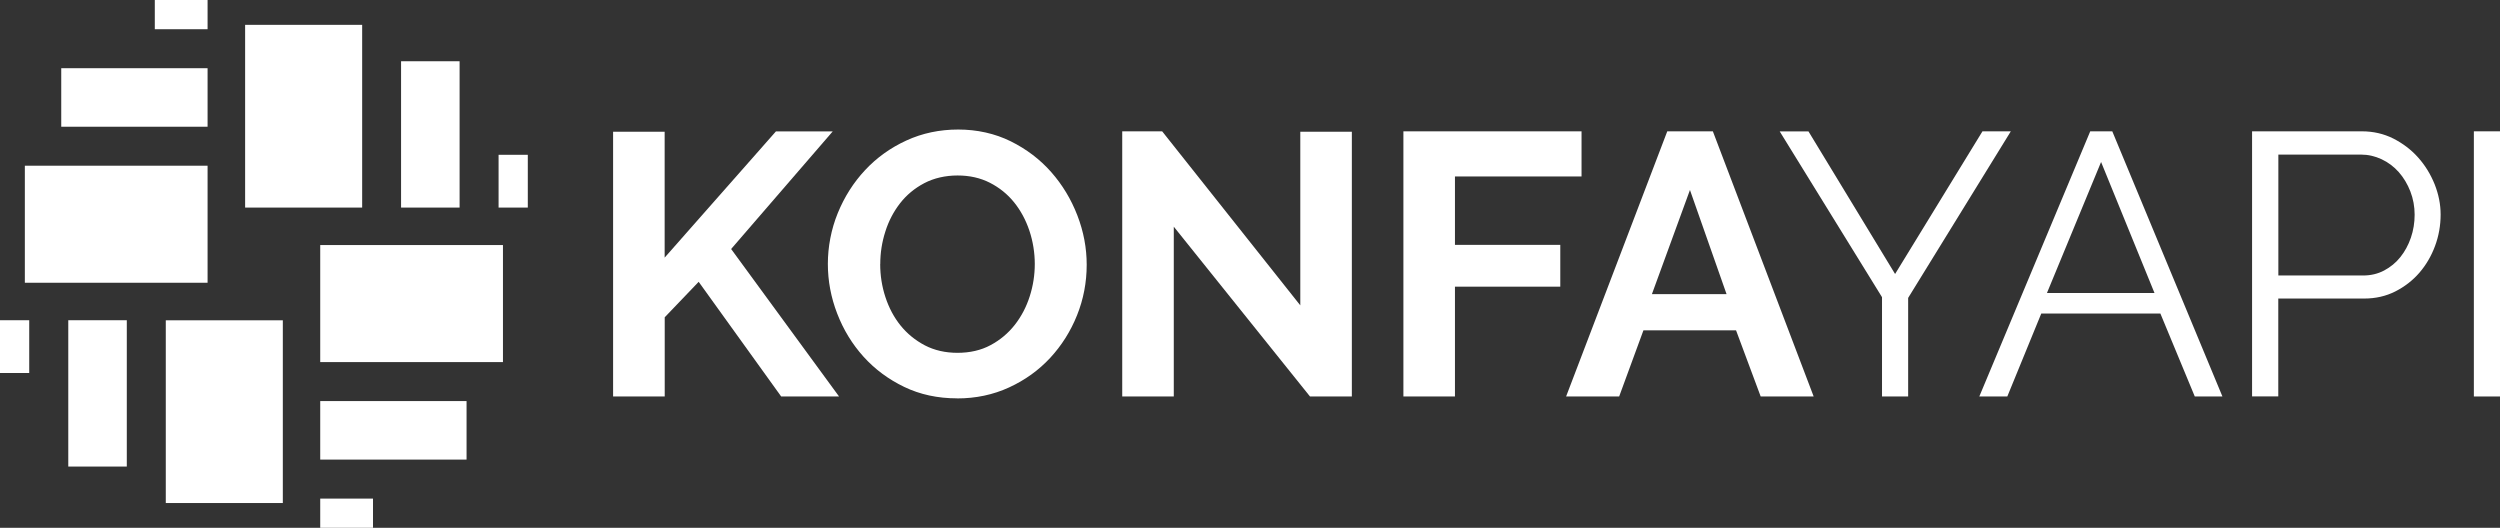
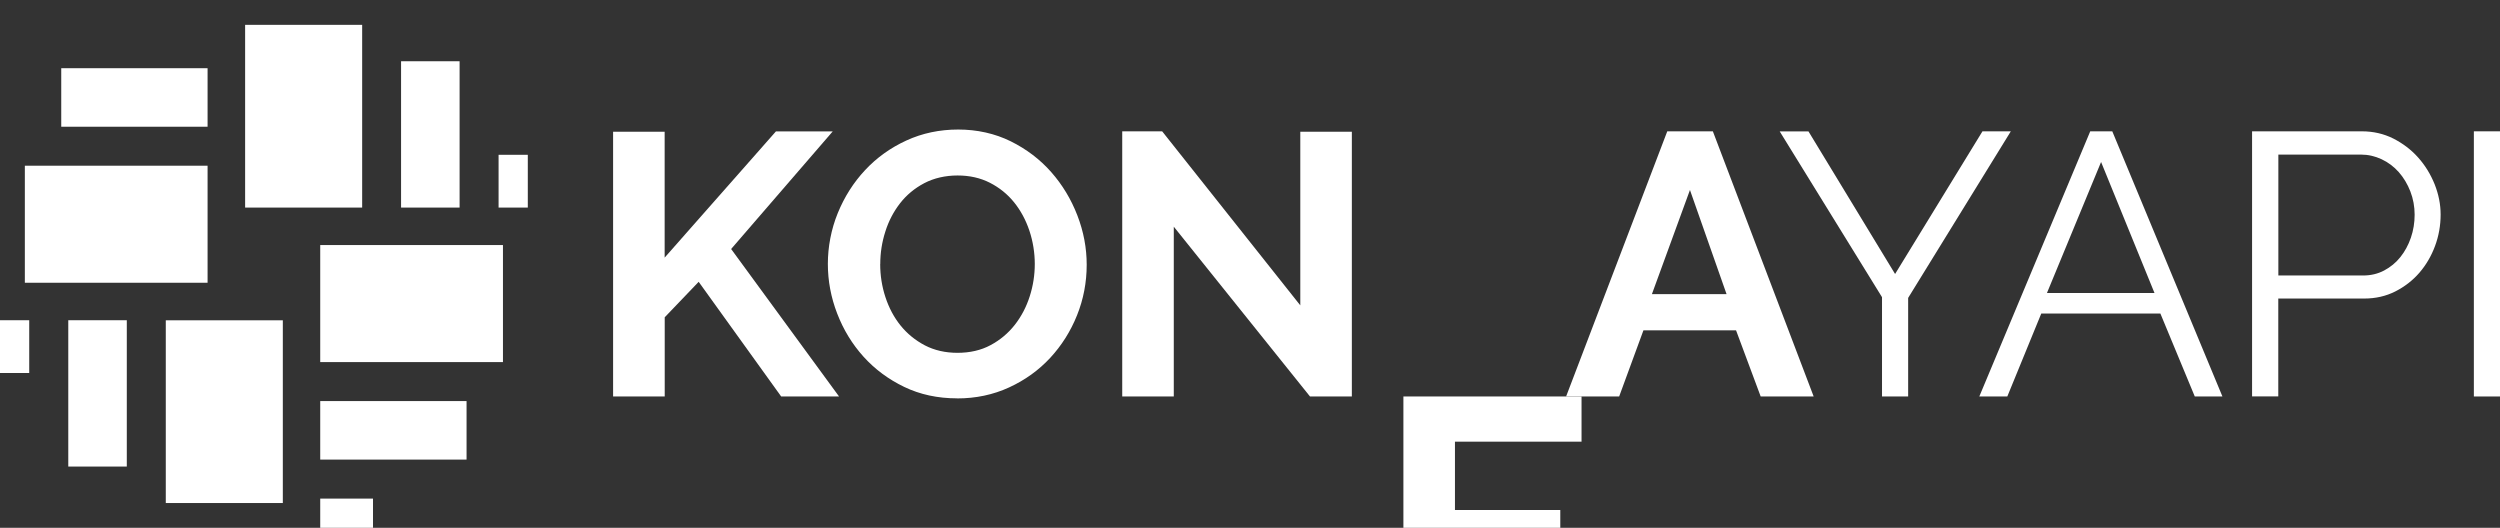
<svg xmlns="http://www.w3.org/2000/svg" viewBox="0 0 348.19 73.51" data-name="Layer 2" id="Layer_2">
  <rect x="0" y="0" width="348.19" height="73.51" fill="#333333" stroke="none" />
  <defs>
    <style>
      .cls-1 {
        fill: #fff;
        stroke-width: 0px;
      }
    </style>
  </defs>
  <g data-name="Layer 1" id="Layer_1-2">
    <g id="KONFA_YATAY_LOGO_BEYAZ">
      <g>
        <path d="M85.39,55.22V18.35h7.18v17.53l15.5-17.58h7.91l-14.15,16.38,15.03,20.54h-8.06l-11.49-15.97-4.73,4.94v11.03h-7.18Z" class="cls-1" />
        <path d="M133.3,55.48c-2.7,0-5.16-.53-7.36-1.59-2.2-1.06-4.09-2.46-5.67-4.21-1.58-1.75-2.8-3.75-3.67-6.01-.87-2.25-1.3-4.56-1.3-6.92s.46-4.82,1.38-7.07c.92-2.25,2.18-4.25,3.8-5.98,1.61-1.73,3.53-3.11,5.75-4.13,2.22-1.02,4.63-1.53,7.23-1.53s5.11.55,7.31,1.64c2.2,1.09,4.08,2.52,5.64,4.29,1.56,1.77,2.77,3.78,3.64,6.03.87,2.25,1.3,4.54,1.3,6.87,0,2.46-.45,4.81-1.35,7.05-.9,2.24-2.15,4.21-3.74,5.93-1.6,1.72-3.5,3.09-5.72,4.11-2.22,1.02-4.63,1.53-7.23,1.53ZM122.59,36.76c0,1.6.24,3.14.73,4.63.49,1.49,1.19,2.81,2.11,3.95.92,1.14,2.05,2.06,3.38,2.76,1.33.69,2.85,1.04,4.55,1.04s3.27-.35,4.6-1.07c1.33-.71,2.46-1.66,3.38-2.83.92-1.18,1.61-2.5,2.08-3.98.47-1.47.7-2.97.7-4.5s-.25-3.14-.75-4.63c-.5-1.49-1.21-2.81-2.13-3.95-.92-1.14-2.05-2.05-3.38-2.73-1.34-.68-2.83-1.01-4.5-1.01s-3.28.36-4.63,1.07c-1.35.71-2.48,1.65-3.38,2.81-.9,1.16-1.59,2.48-2.05,3.95-.47,1.47-.7,2.97-.7,4.5Z" class="cls-1" />
        <path d="M163.48,31.56v23.66h-7.18V18.29h5.56l19.24,24.24v-24.18h7.18v36.87h-5.83l-18.98-23.66Z" class="cls-1" />
-         <path d="M195.46,55.22V18.29h24.81v6.29h-17.63v9.52h14.67v5.83h-14.67v15.29h-7.18Z" class="cls-1" />
+         <path d="M195.46,55.22h24.81v6.29h-17.63v9.52h14.67v5.83h-14.67v15.29h-7.18Z" class="cls-1" />
        <path d="M232.21,18.29h6.35l14.04,36.93h-7.38l-3.43-9.21h-12.9l-3.38,9.21h-7.39l14.09-36.93ZM240.47,40.97l-5.1-14.51-5.3,14.51h10.4Z" class="cls-1" />
        <path d="M251.87,18.29l12.07,19.87,12.17-19.87h3.95l-14.3,23.2v13.73h-3.64v-13.83l-14.25-23.09h4Z" class="cls-1" />
        <path d="M291.12,18.29h3.07l15.34,36.93h-3.85l-4.79-11.55h-16.59l-4.73,11.55h-3.9l15.45-36.93ZM300.07,40.81l-7.44-18.25-7.54,18.25h14.98Z" class="cls-1" />
        <path d="M313.66,55.22V18.29h15.29c1.59,0,3.06.34,4.39,1.01,1.33.68,2.49,1.56,3.46,2.65.97,1.09,1.73,2.33,2.29,3.72.55,1.39.83,2.79.83,4.21,0,1.53-.26,2.99-.78,4.39-.52,1.4-1.25,2.64-2.18,3.72-.94,1.08-2.05,1.94-3.35,2.6-1.3.66-2.75.99-4.34.99h-11.96v13.63h-3.64ZM317.31,38.37h11.81c1.07,0,2.05-.23,2.94-.7.88-.47,1.64-1.09,2.26-1.87.62-.78,1.11-1.68,1.46-2.7.35-1.02.52-2.09.52-3.2s-.2-2.23-.6-3.25c-.4-1.02-.94-1.92-1.61-2.68-.68-.76-1.47-1.36-2.39-1.79-.92-.43-1.88-.65-2.89-.65h-11.49v16.85Z" class="cls-1" />
        <path d="M344.55,55.22V18.29h3.64v36.93h-3.64Z" class="cls-1" />
      </g>
      <g>
        <g data-name="&amp;lt;Radial Repeat&amp;gt;" id="_Radial_Repeat_">
          <g>
            <rect transform="translate(88.57 26.1) rotate(90)" height="16.3" width="25.45" y="49.18" x="18.51" class="cls-1" />
            <rect transform="translate(68.38 41.21) rotate(90)" height="8.15" width="20.38" y="50.72" x="3.39" class="cls-1" />
            <rect transform="translate(50.31 46.24) rotate(90)" height="4.07" width="7.35" y="46.24" x="-1.64" class="cls-1" />
          </g>
        </g>
        <g data-name="&amp;lt;Radial Repeat&amp;gt;" id="_Radial_Repeat_-2">
          <g>
            <rect transform="translate(32.37 62.47) rotate(-180)" height="16.3" width="25.45" y="23.09" x="3.46" class="cls-1" />
            <rect transform="translate(37.44 27.16) rotate(-180)" height="8.15" width="20.38" y="9.51" x="8.53" class="cls-1" />
-             <rect transform="translate(50.48 4.07) rotate(-180)" height="4.07" width="7.35" y="0" x="21.57" class="cls-1" />
          </g>
        </g>
        <g data-name="&amp;lt;Radial Repeat&amp;gt;" id="_Radial_Repeat_-3">
          <g>
            <rect transform="translate(26.1 58.46) rotate(-90)" height="16.3" width="25.45" y="8.04" x="29.55" class="cls-1" />
            <rect transform="translate(41.22 78.65) rotate(-90)" height="8.15" width="20.38" y="14.64" x="49.74" class="cls-1" />
            <rect transform="translate(46.24 96.72) rotate(-90)" height="4.07" width="7.35" y="23.2" x="67.81" class="cls-1" />
          </g>
        </g>
        <g data-name="&amp;lt;Radial Repeat&amp;gt;" id="_Radial_Repeat_-4">
          <g>
            <rect height="16.3" width="25.45" y="34.13" x="44.6" class="cls-1" />
            <rect height="8.15" width="20.38" y="55.86" x="44.6" class="cls-1" />
            <rect height="4.07" width="7.35" y="69.44" x="44.6" class="cls-1" />
          </g>
        </g>
      </g>
    </g>
  </g>
</svg>